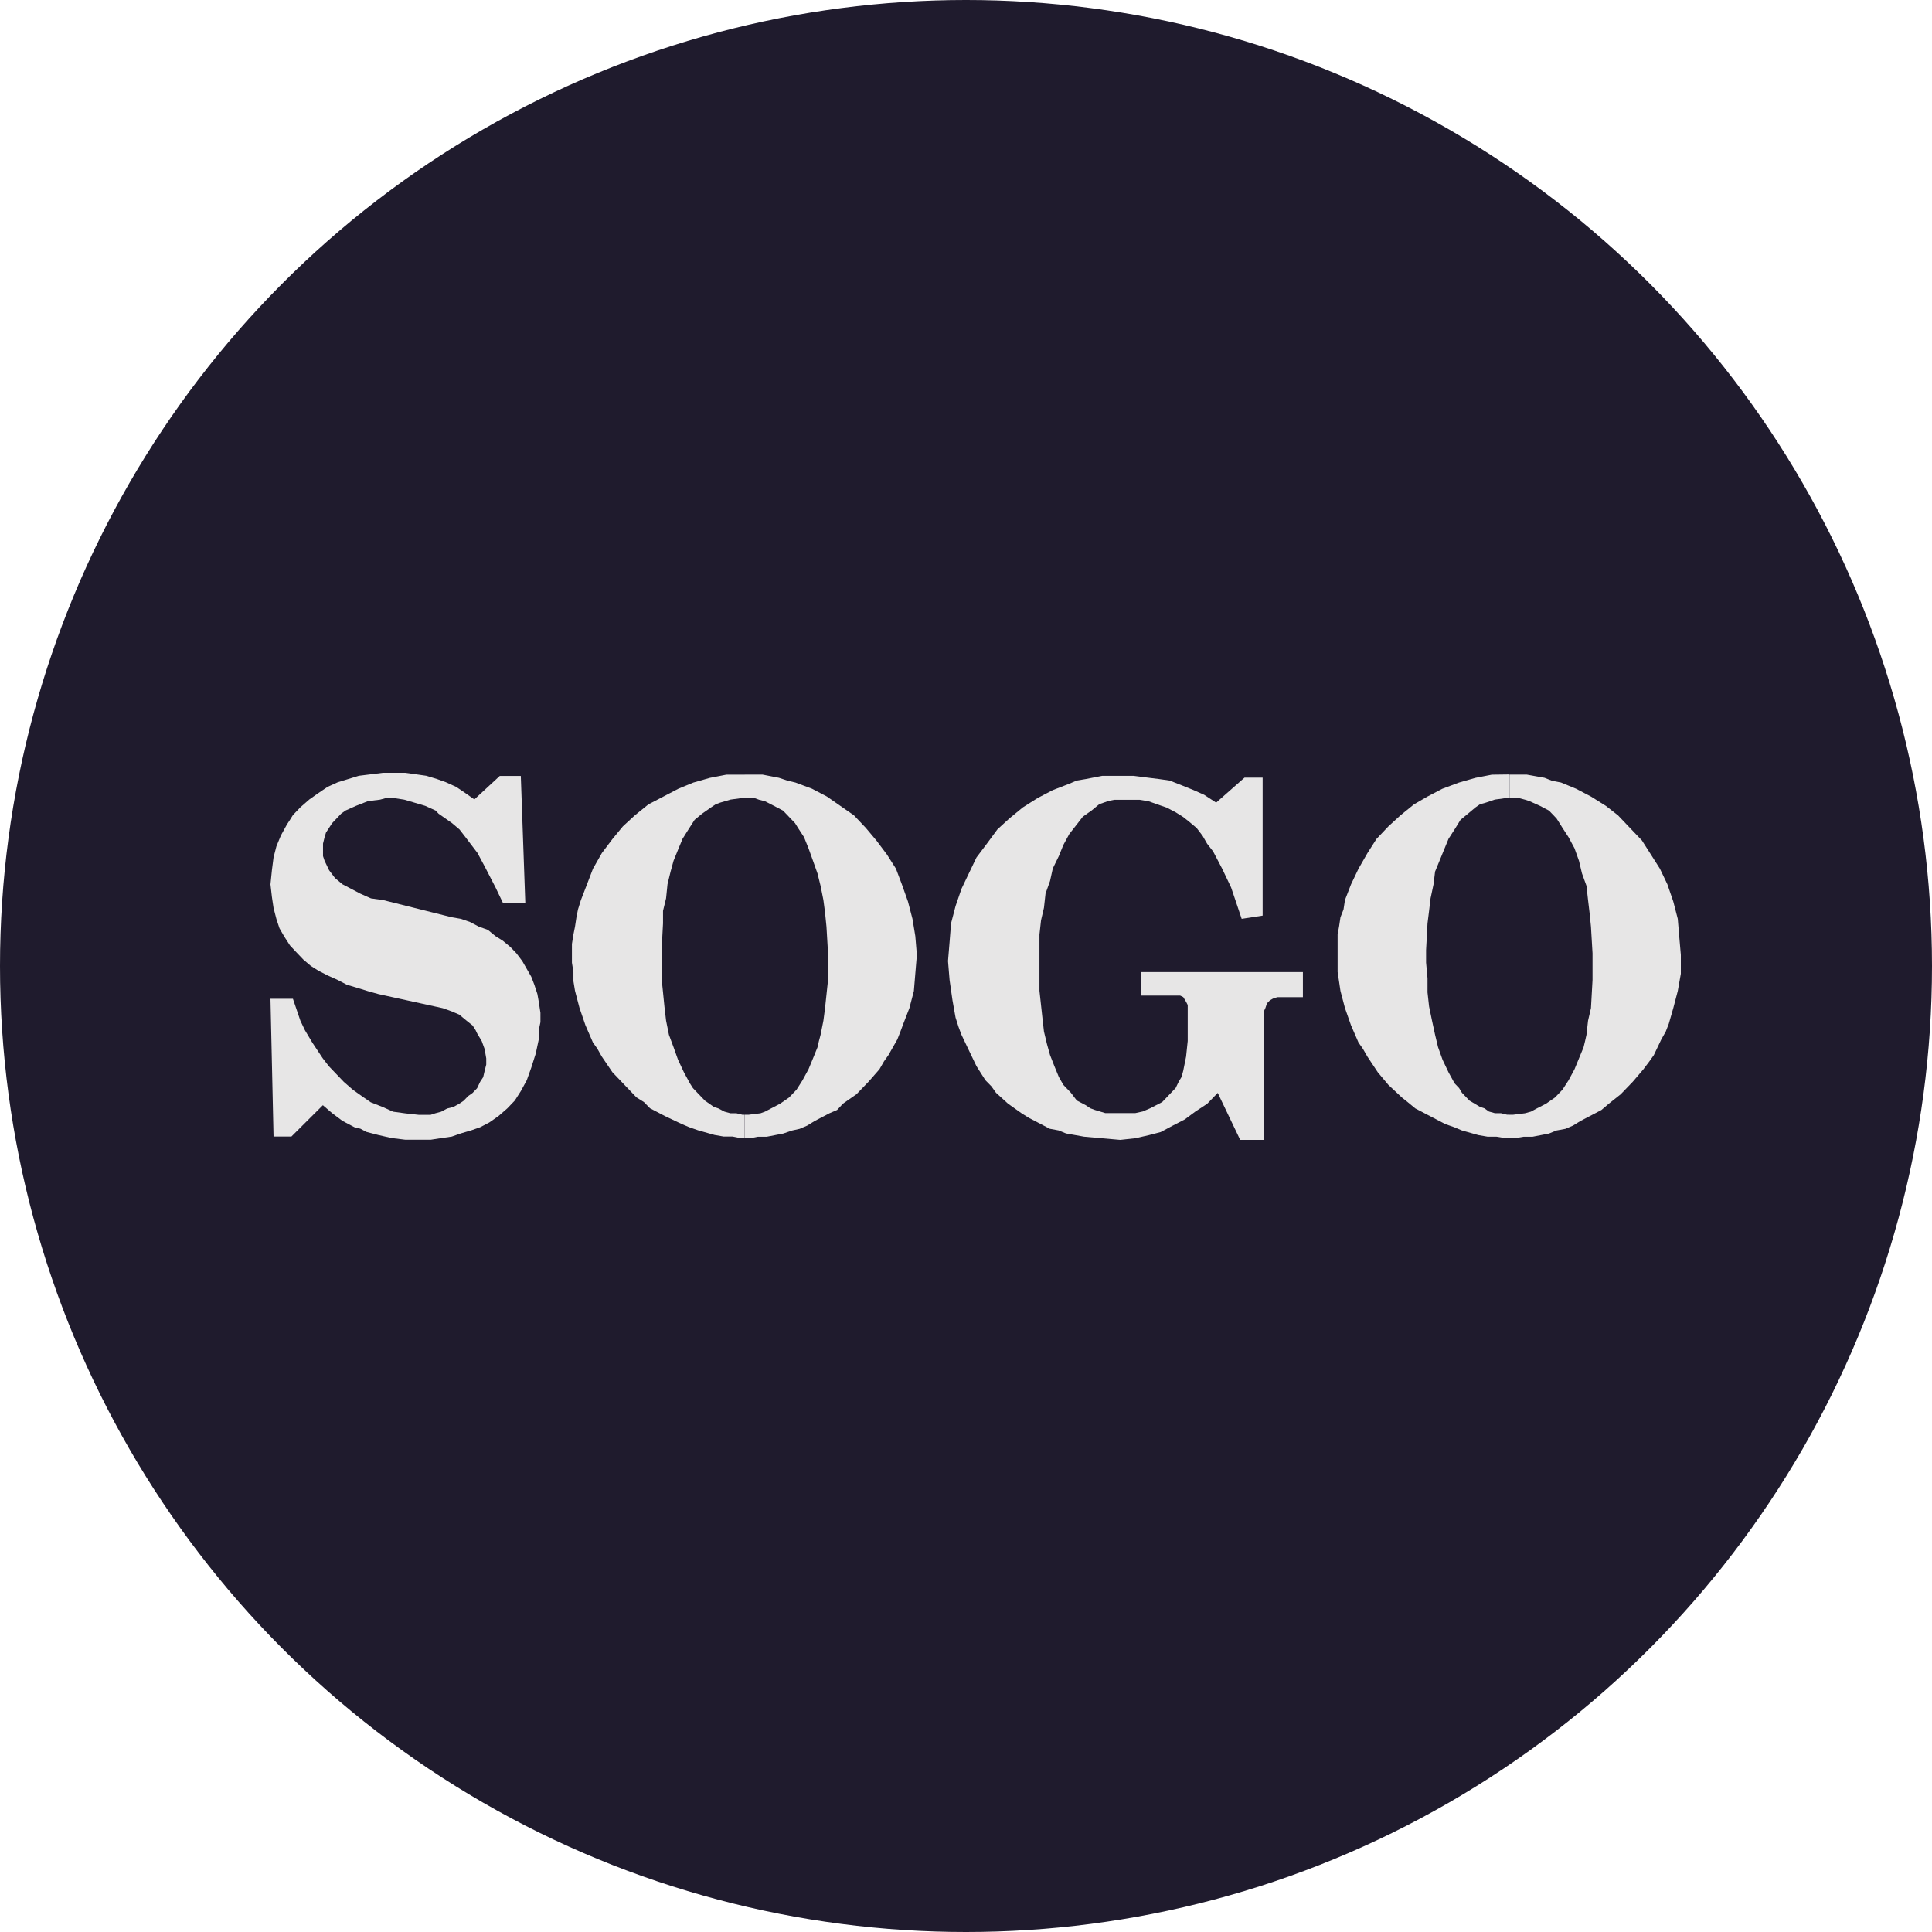
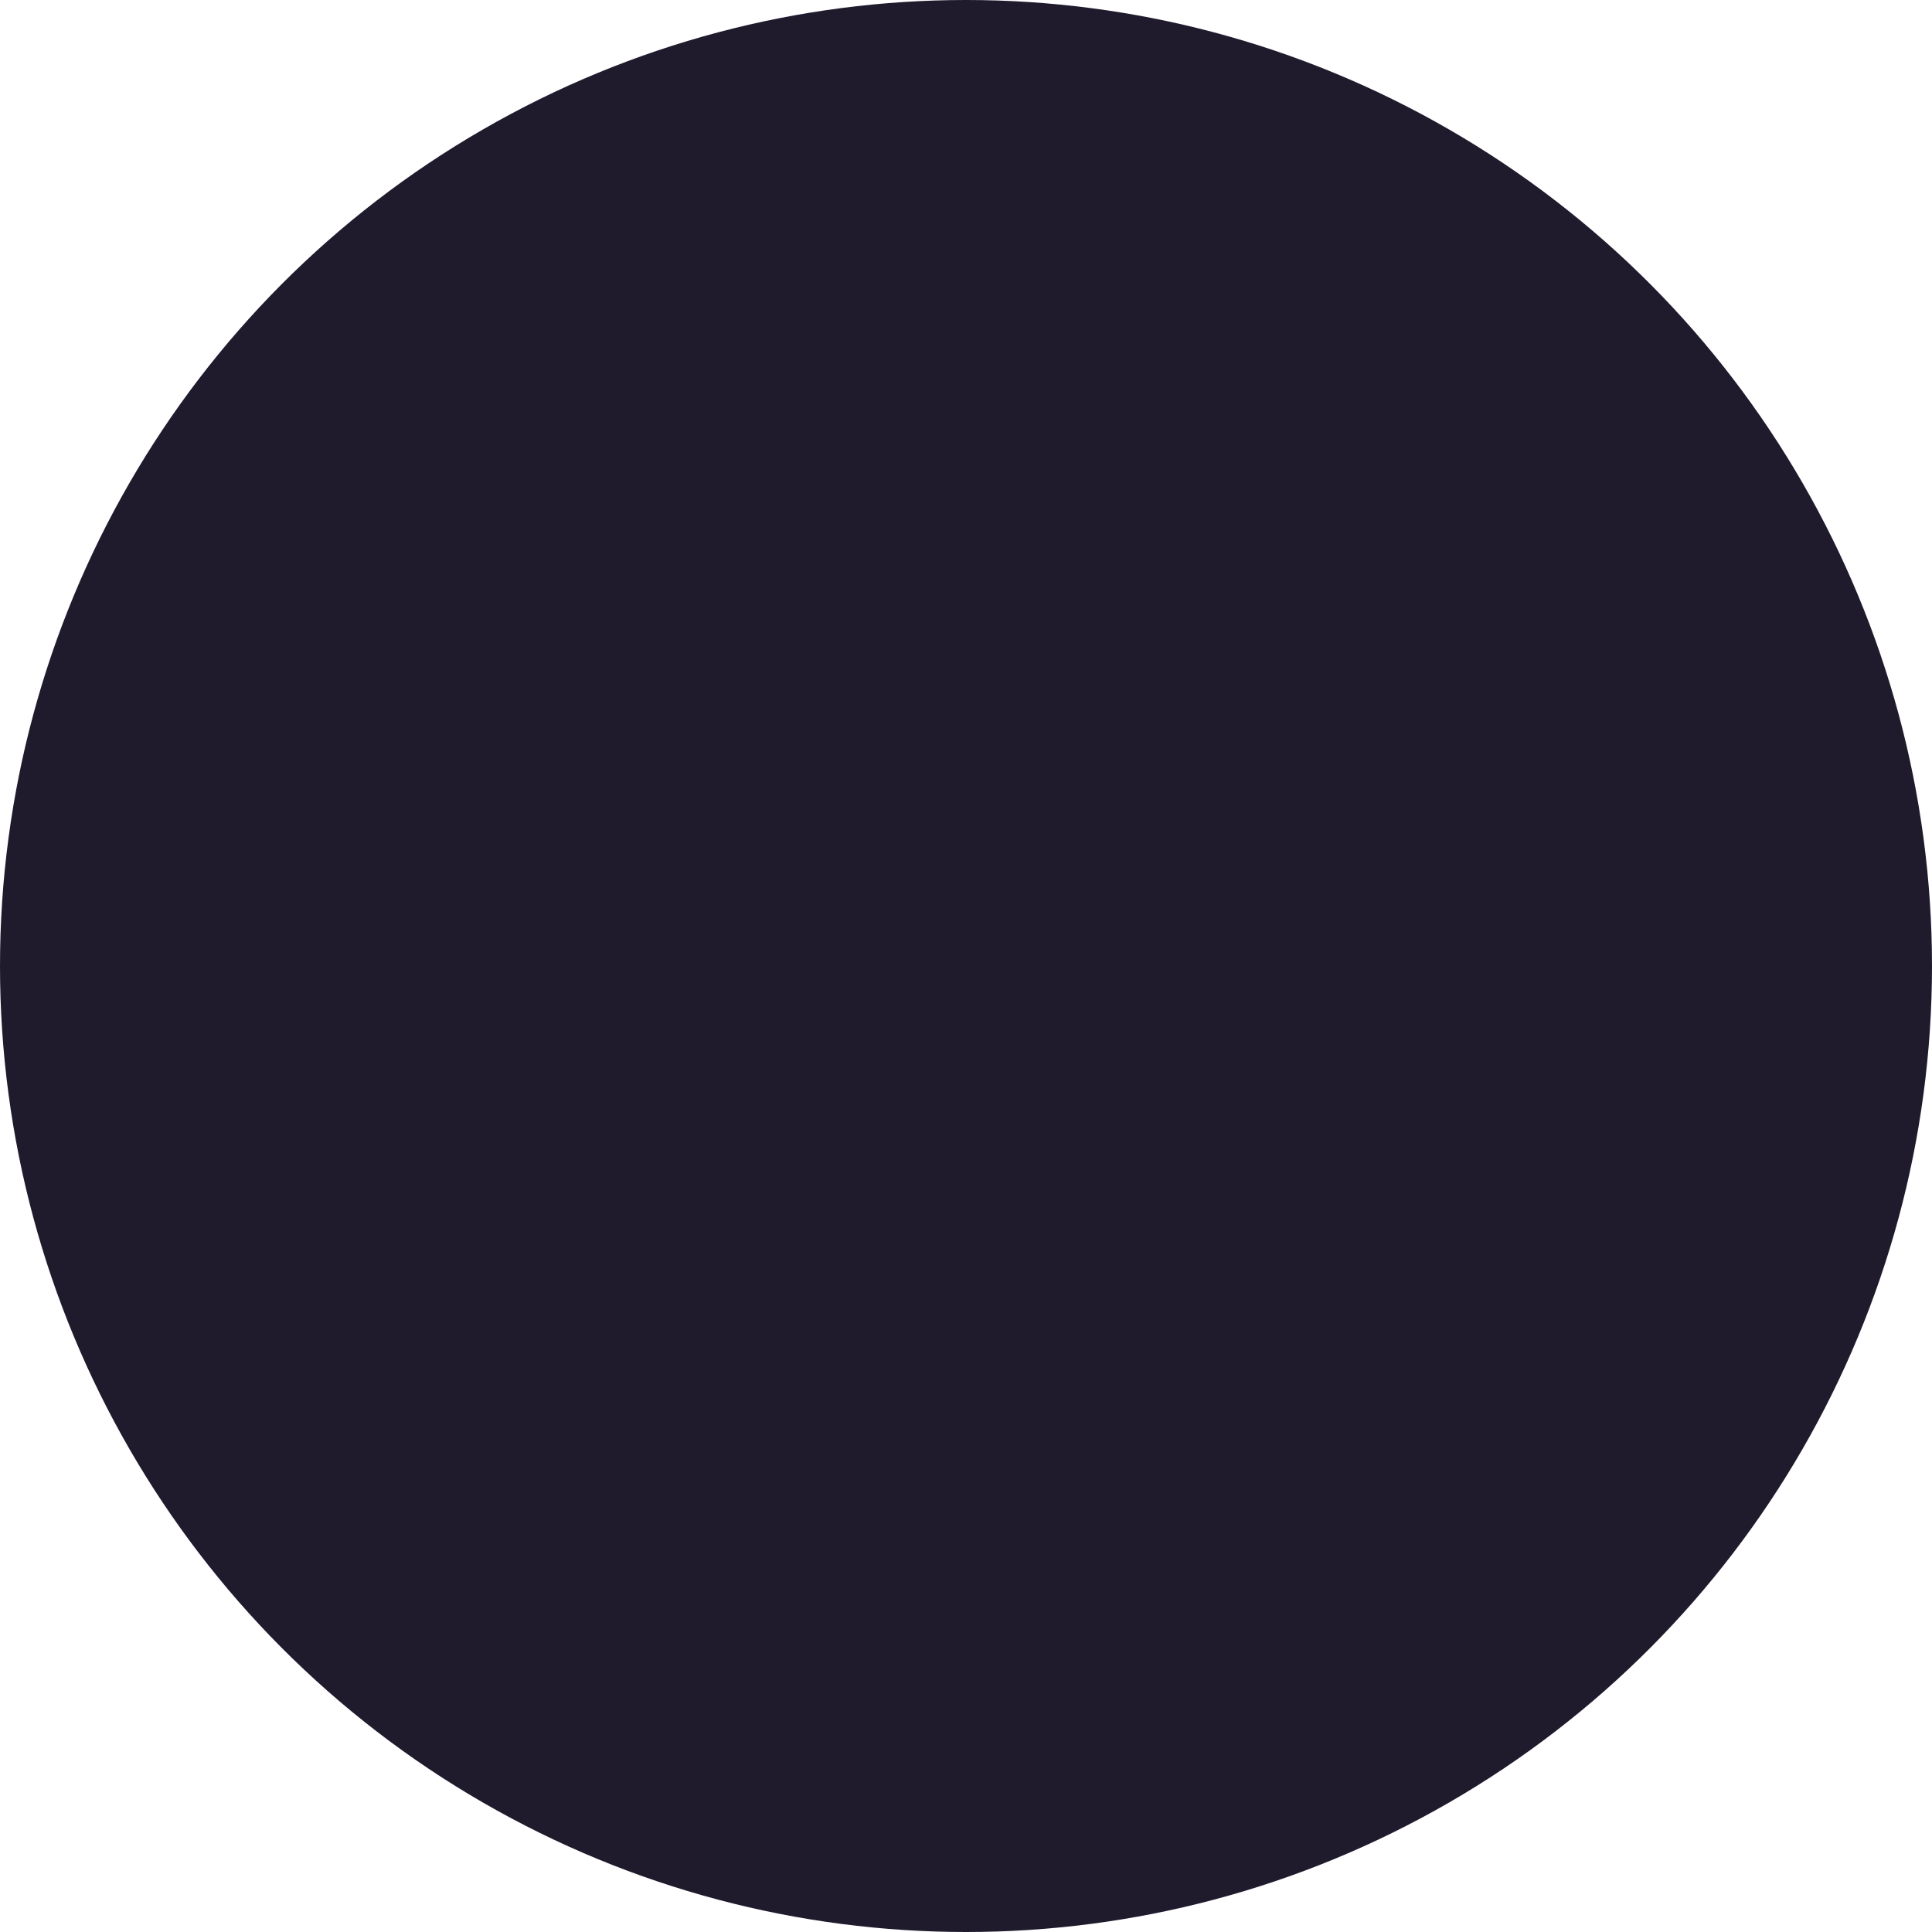
<svg xmlns="http://www.w3.org/2000/svg" width="100" height="100" viewBox="0 0 100 100" fill="none">
  <circle cx="50" cy="50" r="50" fill="#1F1B2D" />
-   <path d="M78.118 58.915V57.699H78.311L78.931 57.622L79.241 57.537L79.547 57.371L80.02 57.128L80.484 56.807L80.872 56.402L81.186 55.92L81.496 55.344L81.728 54.781L81.964 54.209L82.042 53.889L82.115 53.565L82.197 52.831L82.348 52.179L82.429 50.724V49.342L82.348 47.964L82.274 47.234L82.197 46.586L82.115 45.848L81.883 45.208L81.728 44.556L81.496 43.907L81.186 43.331L80.872 42.849L80.721 42.606L80.566 42.363L80.178 41.958L79.714 41.714L79.175 41.471L78.943 41.394L78.629 41.309H78.129V40.093H79.02L79.946 40.259L80.333 40.413L80.798 40.503L81.573 40.823L82.348 41.228L83.122 41.714L83.746 42.201L84.366 42.853L84.986 43.502L85.451 44.231L85.915 44.961L86.303 45.771L86.609 46.663L86.841 47.559L86.915 48.45L87 49.423V50.4L86.841 51.295L86.609 52.179L86.376 52.99L86.218 53.395L85.989 53.8L85.602 54.611L85.369 54.939L85.063 55.344L84.513 55.989L83.889 56.637L83.277 57.123L82.89 57.452L82.576 57.618L81.802 58.023L81.414 58.262L81.027 58.428L80.562 58.514L80.174 58.672L79.322 58.838H78.858L78.393 58.915H78.118ZM78.118 40.085V41.301H77.998L77.374 41.386L76.909 41.544L76.603 41.629L76.371 41.791L75.983 42.116L75.596 42.436L75.29 42.93L74.976 43.417L74.744 43.98L74.511 44.551L74.279 45.115L74.201 45.767L74.046 46.497L73.969 47.145L73.888 47.794L73.814 49.176V49.824L73.888 50.635V51.364L73.969 52.094L74.12 52.823L74.279 53.557L74.434 54.201L74.666 54.85L74.976 55.502L75.29 56.074L75.522 56.317L75.669 56.56L76.057 56.965L76.603 57.29L76.835 57.367L77.068 57.533L77.374 57.618H77.688L77.998 57.695H78.118V58.911H77.92L77.455 58.834H76.994L76.522 58.753L75.665 58.51L75.278 58.347L74.806 58.181L74.031 57.776L73.256 57.371L72.869 57.051L72.563 56.807L71.865 56.155L71.319 55.506L70.781 54.696L70.548 54.291L70.316 53.962L69.929 53.071L69.615 52.175L69.382 51.291L69.309 50.797L69.235 50.311V48.369L69.309 47.964L69.382 47.478L69.541 47.072L69.615 46.586L69.929 45.775L70.316 44.965L70.781 44.154L71.246 43.425L71.865 42.772L72.489 42.201L73.183 41.637L73.88 41.232L74.654 40.827L75.511 40.507L76.363 40.263L77.215 40.097L78.118 40.085ZM38.555 58.915V57.699H38.745L39.365 57.622L39.597 57.537L39.911 57.371L40.376 57.128L40.841 56.807L41.228 56.402L41.534 55.92L41.848 55.344L42.081 54.781L42.313 54.209L42.386 53.889L42.472 53.565L42.619 52.831L42.704 52.179L42.859 50.724V49.342L42.778 47.964L42.704 47.234L42.619 46.586L42.472 45.848L42.313 45.208L42.081 44.556L41.848 43.907L41.616 43.331L41.302 42.849L41.151 42.606L40.918 42.363L40.531 41.958L40.066 41.714L39.594 41.471L39.288 41.394L39.055 41.309H38.552V40.093H39.466L40.318 40.259L40.783 40.413L41.17 40.503L42.026 40.823L42.801 41.228L43.498 41.714L44.199 42.201L44.815 42.853L45.361 43.502L45.908 44.231L46.373 44.961L46.679 45.771L46.996 46.663L47.229 47.559L47.376 48.45L47.457 49.423L47.376 50.4L47.302 51.295L47.07 52.179L46.756 52.99L46.605 53.395L46.446 53.8L45.985 54.611L45.753 54.939L45.52 55.344L44.955 55.989L44.331 56.637L43.634 57.123L43.328 57.452L42.941 57.618L42.166 58.023L41.778 58.262L41.391 58.428L41.004 58.514L40.539 58.672L39.683 58.838H39.222L38.834 58.915H38.555ZM57.986 59L58.761 58.915L59.458 58.757L60.078 58.595L60.701 58.262L61.321 57.942L61.867 57.537L62.483 57.132L63.029 56.568L64.192 59H65.42V52.341L65.497 52.175L65.578 51.932L65.73 51.778L65.884 51.689L66.117 51.612H67.438V50.315H59.071V51.531H61.085L61.244 51.608L61.391 51.851L61.476 52.017V53.881L61.391 54.692L61.244 55.421L61.158 55.742L61.011 55.985L60.852 56.313L60.62 56.556L60.388 56.799L60.155 57.042L59.841 57.205L59.535 57.363L59.148 57.529L58.761 57.614H57.211L56.661 57.448L56.433 57.363L56.2 57.205L55.735 56.961L55.425 56.556L55.038 56.151L54.806 55.745L54.573 55.178L54.349 54.607L54.19 54.039L54.035 53.391L53.961 52.738L53.802 51.283V48.369L53.884 47.632L54.035 46.987L54.116 46.254L54.349 45.601L54.492 44.953L54.806 44.308L55.038 43.737L55.344 43.173L55.731 42.679L56.045 42.274L56.51 41.945L56.897 41.625L57.37 41.459L57.672 41.398H58.993L59.458 41.475L59.919 41.641L60.392 41.803L60.856 42.047L61.244 42.29L61.55 42.533L61.937 42.857L62.247 43.263L62.479 43.668L62.793 44.073L63.258 44.961L63.723 45.938L64.269 47.559L65.354 47.392V40.251H64.416L62.948 41.544L62.328 41.139L61.782 40.896L61.158 40.644L60.539 40.401L60 40.324L59.377 40.247L58.679 40.158H57.048L56.196 40.324L55.731 40.401L55.344 40.567L54.492 40.896L53.717 41.301L53.33 41.544L52.942 41.791L52.249 42.359L51.625 42.93L51.087 43.66L50.541 44.385L50.153 45.196L49.766 46.006L49.46 46.898L49.227 47.79L49.15 48.762L49.069 49.743L49.15 50.72L49.301 51.778L49.46 52.669L49.615 53.156L49.766 53.561L50.153 54.372L50.541 55.182L51.005 55.912L51.319 56.232L51.552 56.56L52.172 57.123L52.869 57.618L53.256 57.861L53.562 58.019L54.337 58.425L54.794 58.51L55.181 58.668L56.111 58.834L56.967 58.911L57.986 59ZM26.028 46.74H27.19L26.957 40.162H25.869L24.552 41.378L24.087 41.05L23.614 40.73L23.076 40.486L22.611 40.32L22.065 40.154L21.527 40.077L20.98 40H19.818L19.198 40.077L18.575 40.154L18.036 40.32L17.49 40.486L16.952 40.73L16.479 41.05L16.014 41.378L15.55 41.783L15.162 42.189L15.011 42.432L14.852 42.675L14.538 43.246L14.306 43.81L14.159 44.381L14.074 45.046L14 45.775L14.074 46.424L14.159 46.995L14.306 47.563L14.465 48.045L14.697 48.45L15.011 48.937L15.317 49.265L15.704 49.67L16.092 49.998L16.479 50.242L16.952 50.485L17.49 50.728L17.955 50.971L18.501 51.133L19.04 51.3L19.586 51.453L22.921 52.183L23.382 52.349L23.77 52.515L24.157 52.836L24.463 53.079L24.618 53.322L24.695 53.484L24.936 53.889L25.083 54.295L25.168 54.781V55.101L25.083 55.434L25.009 55.754L24.85 55.997L24.695 56.325L24.463 56.568L24.23 56.734L23.998 56.974L23.766 57.132L23.46 57.298L23.146 57.375L22.836 57.541L22.522 57.626L22.29 57.703H21.67L20.973 57.626L20.349 57.541L19.811 57.298L19.191 57.055L18.726 56.734L18.261 56.402L17.796 55.997L17.409 55.592L17.021 55.186L16.708 54.781L16.169 53.97L15.782 53.322L15.55 52.836L15.162 51.697H14L14.159 58.826H15.085L16.712 57.205L17.184 57.61L17.723 58.015L18.342 58.343L18.652 58.42L18.966 58.587L19.586 58.749L20.283 58.907L20.98 58.992H22.297L22.844 58.907L23.382 58.83L23.855 58.664L24.393 58.506L24.858 58.343L25.323 58.1L25.795 57.772L26.26 57.367L26.648 56.961L26.961 56.471L27.267 55.908L27.5 55.255L27.732 54.526L27.887 53.796V53.314L27.973 52.908V52.422L27.887 51.851L27.814 51.445L27.655 50.963L27.5 50.558L27.267 50.153L27.035 49.747L26.729 49.342L26.415 49.014L26.028 48.694L25.64 48.45L25.253 48.13L24.788 47.964L24.323 47.721L23.859 47.559L23.386 47.478L19.822 46.586L19.202 46.501L18.656 46.258L18.191 46.014L17.727 45.771L17.339 45.447L17.033 45.042L16.801 44.556L16.719 44.312V43.664L16.801 43.331L16.874 43.092L17.033 42.849L17.192 42.606L17.424 42.363L17.653 42.12L17.885 41.953L18.428 41.71L19.047 41.467L19.671 41.39L19.985 41.305H20.372L20.922 41.39L21.461 41.548L22.007 41.71L22.545 41.953L22.704 42.12L22.937 42.282L23.398 42.606L23.785 42.934L24.099 43.34L24.715 44.15L25.102 44.876L25.648 45.933L26.036 46.744L26.028 46.74ZM38.555 40.085V41.301H38.439L37.816 41.386L37.277 41.544L37.045 41.629L36.804 41.791L36.34 42.116L35.952 42.436L35.635 42.93L35.329 43.417L35.096 43.98L34.864 44.551L34.709 45.115L34.55 45.767L34.476 46.497L34.318 47.145V47.794L34.244 49.176V50.639L34.318 51.368L34.391 52.098L34.476 52.827L34.624 53.561L34.864 54.205L35.096 54.854L35.402 55.506L35.712 56.078L35.867 56.321L36.099 56.564L36.487 56.969L36.952 57.294L37.184 57.371L37.498 57.537L37.804 57.622H38.118L38.428 57.699H38.544V58.915H38.35L37.916 58.826H37.447L36.983 58.745L36.127 58.502L35.662 58.339L35.274 58.173L34.418 57.768L33.644 57.363L33.33 57.042L32.942 56.799L32.319 56.147L31.699 55.498L31.149 54.688L30.92 54.282L30.688 53.954L30.301 53.062L29.994 52.167L29.762 51.283L29.681 50.789V50.315L29.603 49.828V48.856L29.681 48.369L29.762 47.964L29.836 47.478L29.917 47.072L30.068 46.586L30.382 45.775L30.692 44.965L31.153 44.154L31.703 43.425L32.241 42.772L32.861 42.201L33.558 41.637L34.333 41.232L35.108 40.827L35.883 40.507L36.739 40.263L37.591 40.097H38.563L38.555 40.085Z" fill="#E7E6E6" />
</svg>